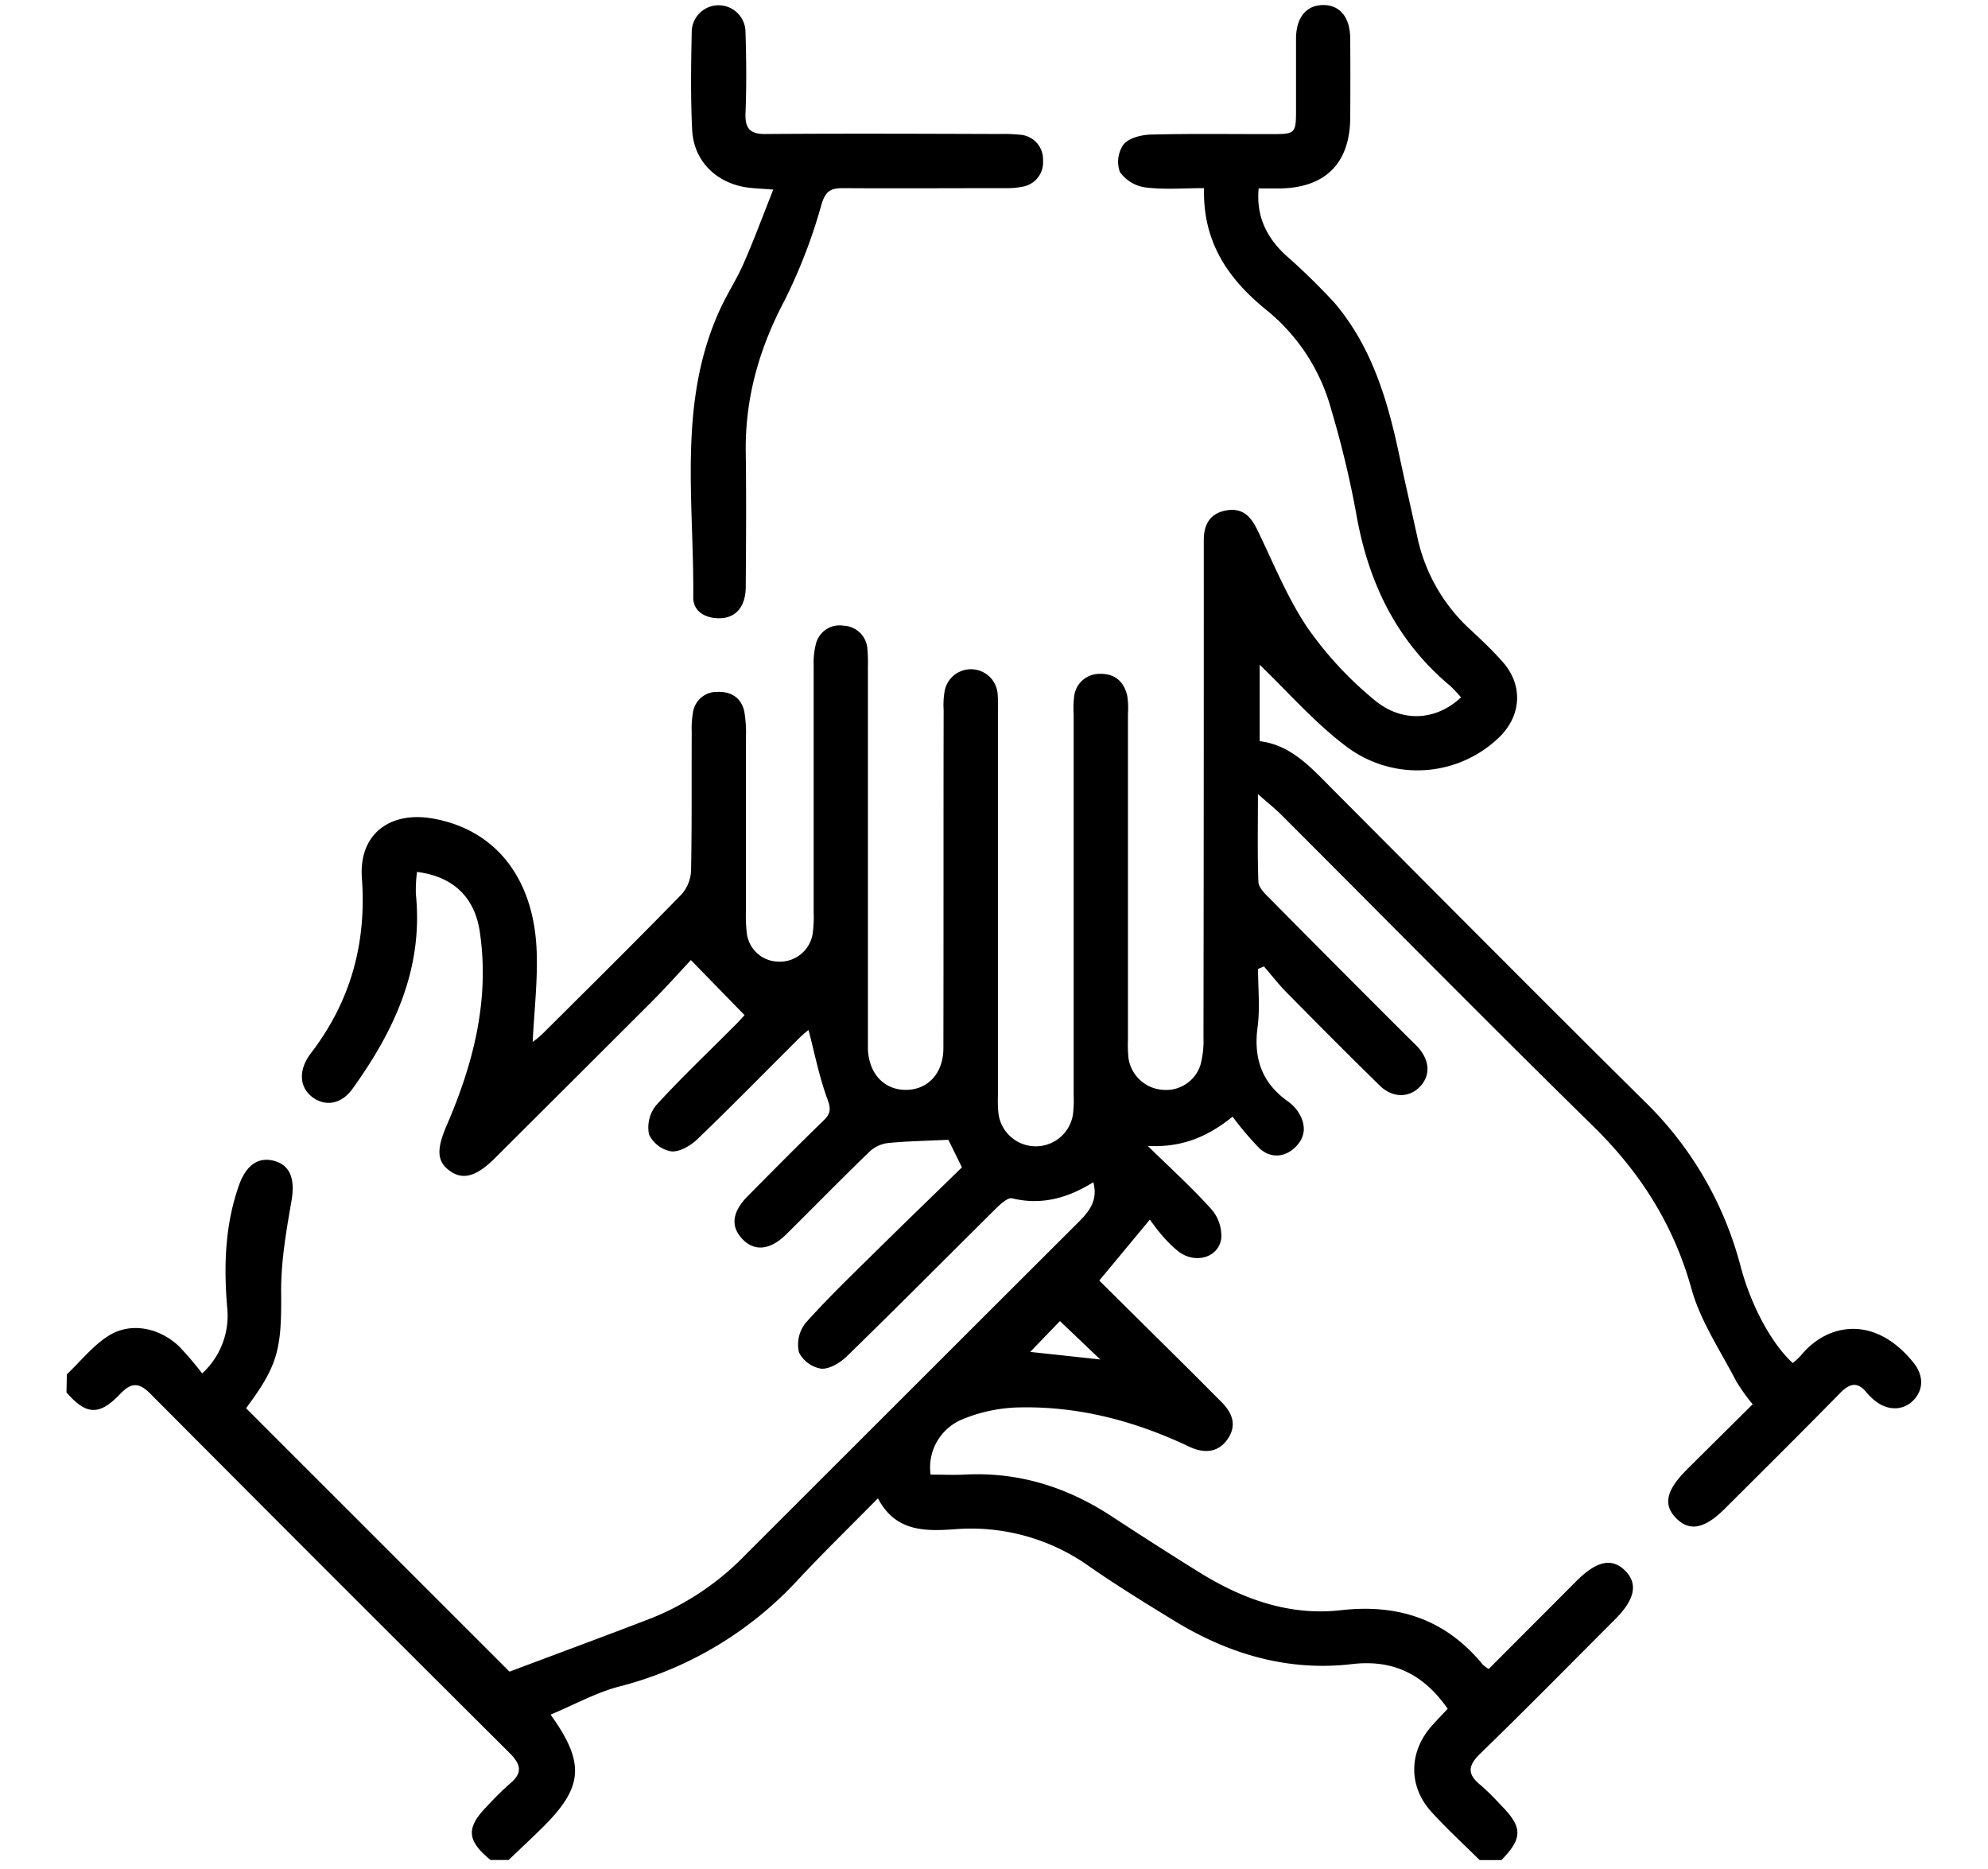
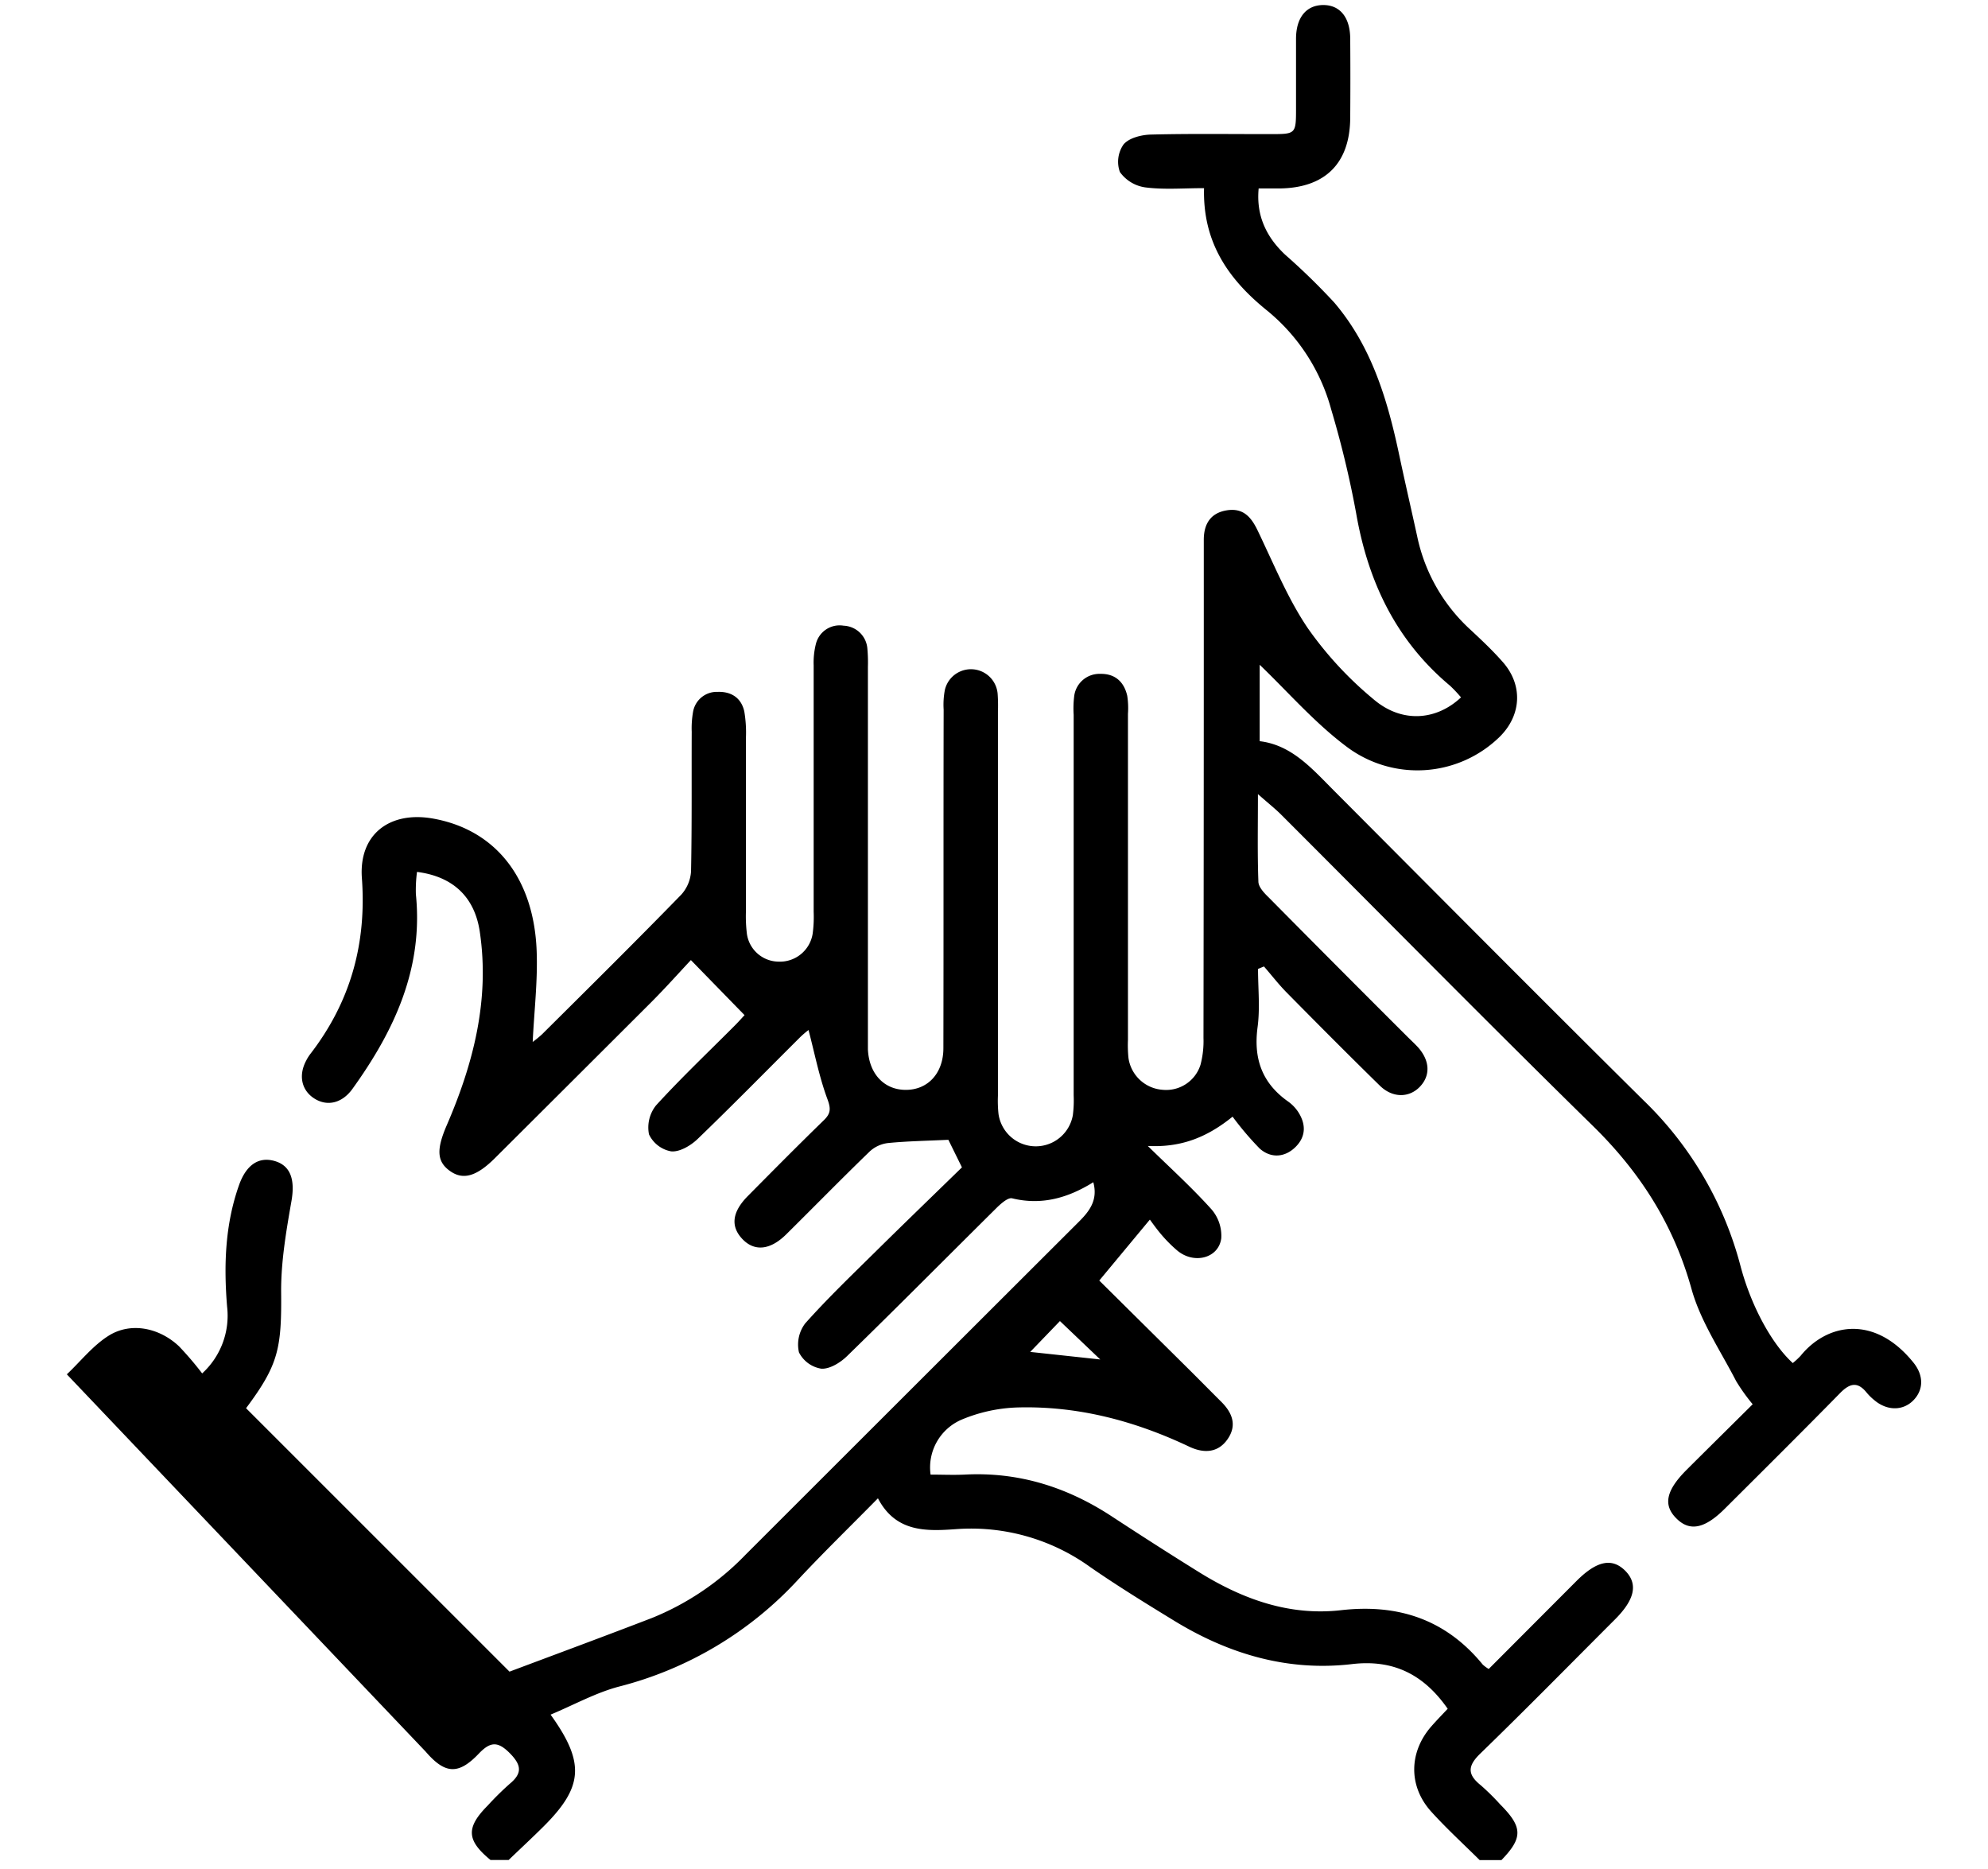
<svg xmlns="http://www.w3.org/2000/svg" id="Capa_1" data-name="Capa 1" viewBox="0 0 386.67 363.5">
  <title>trabajo-equipo</title>
-   <path d="M13,267.27c2.7-2.55,5.09-5.62,8.18-7.54,4.29-2.66,9.8-1.53,13.64,2.09a62.92,62.92,0,0,1,4.5,5.27,15.2,15.2,0,0,0,4.85-13c-.66-8-.4-15.95,2.33-23.64,1.4-3.93,3.85-5.59,7-4.64s3.89,3.82,3.18,7.82c-1,5.72-2,11.56-2,17.34.12,11.29-.49,14.4-6.82,22.89L99.1,325.09c9.14-3.43,18.42-6.86,27.66-10.42A52.67,52.67,0,0,0,145,302.36q32.39-32.37,64.81-64.73c2-2,3.8-4.18,2.84-7.72-4.93,3.07-10.06,4.53-15.79,3.13-.77-.18-2,.89-2.81,1.65-9.76,9.67-19.43,19.43-29.26,29-1.31,1.29-3.42,2.6-5.06,2.48A5.92,5.92,0,0,1,155.4,263a6.81,6.81,0,0,1,1.21-5.63c4.37-4.9,9.13-9.46,13.81-14.08,5.52-5.45,11.09-10.82,16.68-16.27l-2.64-5.36c-4.16.2-8,.26-11.73.63a6.35,6.35,0,0,0-3.55,1.62c-5.49,5.31-10.83,10.77-16.25,16.13-3.14,3.11-6.22,3.39-8.57.88s-1.9-5.31,1.11-8.34c4.88-4.93,9.75-9.85,14.72-14.68,1.37-1.32,1.46-2.22.75-4.14-1.6-4.31-2.48-8.88-3.68-13.45a18.47,18.47,0,0,0-1.6,1.37c-6.66,6.63-13.24,13.34-20,19.85-1.33,1.27-3.47,2.53-5.11,2.38a5.93,5.93,0,0,1-4.32-3.31,6.89,6.89,0,0,1,1.37-5.63c4.9-5.37,10.2-10.39,15.34-15.55.81-.81,1.56-1.68,1.88-2l-10.44-10.71c-2.23,2.38-4.87,5.34-7.67,8.15Q111.55,210,96.31,225.18c-3.62,3.62-6.25,4.37-8.81,2.53s-2.62-4.21-.61-8.87c5.19-12,8.39-24.41,6.43-37.64-1-6.75-5.19-10.74-12.21-11.64a26.7,26.7,0,0,0-.22,4.35c1.47,14.48-4.23,26.6-12.39,37.92-2,2.72-4.86,3.39-7.36,1.8s-3.14-4.51-1.56-7.42a8.14,8.14,0,0,1,.74-1.19c7.81-10.1,11-21.41,10.07-34.23-.63-8.44,5.27-13,13.55-11.65,12.23,2.05,19.88,11.42,20.44,25.75.23,5.82-.48,11.68-.77,17.74a21.36,21.36,0,0,0,1.79-1.46c9.06-9,18.16-18,27.11-27.19a7.42,7.42,0,0,0,1.9-4.56c.18-9,.09-18.08.13-27.12a18.25,18.25,0,0,1,.26-3.85,4.68,4.68,0,0,1,4.78-3.9c2.65-.09,4.61,1.17,5.19,3.82a24.75,24.75,0,0,1,.31,5.25c0,11.27,0,22.55,0,33.82a27.78,27.78,0,0,0,.16,3.87,6.28,6.28,0,0,0,6.12,5.7,6.45,6.45,0,0,0,6.71-5.47,24.72,24.72,0,0,0,.19-4.22q0-24,0-47.91a14.82,14.82,0,0,1,.43-4.17,4.75,4.75,0,0,1,5.39-3.56,4.83,4.83,0,0,1,4.63,4.52,29.5,29.5,0,0,1,.1,3.52q0,35.58,0,71.17c0,1.05,0,2.11,0,3.17.21,4.72,3.11,7.85,7.28,7.89,4.33.05,7.39-3.19,7.4-8.07.05-22,0-43.92.05-65.88a15.3,15.3,0,0,1,.24-3.84,5.21,5.21,0,0,1,10.26.73,31.77,31.77,0,0,1,.06,3.52q0,37.35,0,74.69a24.32,24.32,0,0,0,.11,3.52,7.32,7.32,0,0,0,14.46.25,22.55,22.55,0,0,0,.16-3.86l0-74a19.52,19.52,0,0,1,.09-3.51,4.94,4.94,0,0,1,5.09-4.45c2.86-.06,4.62,1.54,5.24,4.26a15.76,15.76,0,0,1,.14,3.51q0,31.71,0,63.42a24.14,24.14,0,0,0,.1,3.51,7.23,7.23,0,0,0,6.69,6.19,7,7,0,0,0,7.32-4.87,18.06,18.06,0,0,0,.58-5.2q.07-47,.06-94.07c0-.94,0-1.88,0-2.82,0-3.14,1.37-5.25,4.51-5.74s4.69,1.29,5.94,3.88c3.11,6.42,5.8,13.15,9.75,19A70.46,70.46,0,0,0,267.17,136c5.47,4.67,12.18,4.15,17-.38a25.61,25.61,0,0,0-2.14-2.27c-10.51-8.79-15.95-20.24-18.26-33.56a192,192,0,0,0-4.85-20.16,37.45,37.45,0,0,0-12.45-19.22c-7.52-6.06-12.56-13.25-12.28-23.82-4,0-7.72.32-11.37-.14a7.32,7.32,0,0,1-5-3,5.89,5.89,0,0,1,.72-5.37c1.06-1.26,3.46-1.86,5.29-1.91,7.74-.2,15.5-.08,23.25-.09,5,0,5,0,5-5.13,0-4.46,0-8.93,0-13.39,0-4.16,2-6.55,5.25-6.58s5.25,2.34,5.29,6.48q.06,7.75,0,15.5c-.07,8.84-4.9,13.61-13.81,13.69-1.17,0-2.34,0-4,0-.49,5.32,1.47,9.39,5.13,12.86a127.71,127.71,0,0,1,9.57,9.32c7.31,8.57,10.39,19,12.67,29.79,1.12,5.28,2.34,10.53,3.49,15.8a34,34,0,0,0,10.29,18c2.15,2,4.28,4,6.24,6.22,4,4.43,3.8,10.29-.4,14.54a22.89,22.89,0,0,1-30,1.94c-6.21-4.67-11.4-10.68-16.79-15.84v14.86c6.23.74,10.18,5.34,14.41,9.58,20.06,20.13,40.08,40.3,60.28,60.3a69,69,0,0,1,18.8,32.06c2.1,8,6.18,15.34,10.2,19a15.57,15.57,0,0,0,1.52-1.41c5.14-6.35,14.4-8.06,21.95,1.32,2,2.47,2,5.26,0,7.32s-5.09,2.1-7.59,0a10.56,10.56,0,0,1-1.51-1.48c-1.8-2.24-3.33-1.79-5.19.11-7.4,7.54-14.91,15-22.39,22.45-3.86,3.86-6.77,4.49-9.33,2-2.74-2.63-2.17-5.5,1.92-9.58s8.48-8.41,12.82-12.72a37,37,0,0,1-3.21-4.49c-3.05-5.92-6.94-11.64-8.69-17.94-3.49-12.54-10-22.72-19.23-31.75-20.39-20-40.4-40.31-60.58-60.48-1.2-1.2-2.55-2.25-4.52-4,0,6.3-.11,11.64.09,17,0,1.06,1.11,2.23,2,3.09q13.5,13.65,27.1,27.21c.67.66,1.36,1.3,2,2,2.26,2.58,2.38,5.42.33,7.59s-5.29,2.28-7.81-.19c-6.13-6-12.17-12.08-18.19-18.18-1.55-1.58-2.91-3.36-4.35-5l-1.15.48c0,3.79.41,7.63-.09,11.34-.82,6.14.89,10.91,6,14.49a7.63,7.63,0,0,1,1.91,2c1.51,2.34,1.52,4.73-.48,6.75s-4.73,2.36-7,.37a59.88,59.88,0,0,1-5.29-6.22c-5.25,4.25-10.3,6-16.49,5.7,4.17,4.09,8.5,8,12.41,12.35a7.88,7.88,0,0,1,1.88,5.59c-.5,3.92-5.33,5.12-8.58,2.38a27.14,27.14,0,0,1-3-3c-.86-1-1.58-2-2.31-3l-9.84,11.85,17.26,17.1c2.17,2.15,4.31,4.33,6.47,6.48s3.09,4.56,1.24,7.25-4.62,2.83-7.49,1.47c-10.55-5-21.61-7.93-33.31-7.62a30.53,30.53,0,0,0-10.87,2.34A10.11,10.11,0,0,0,181,286.77c2.18,0,4.4.1,6.61,0,10.47-.56,19.91,2.41,28.61,8.11,5.7,3.73,11.43,7.41,17.22,11,8.39,5.17,17.42,8.4,27.39,7.26,11.16-1.27,20.4,1.81,27.58,10.59a7.1,7.1,0,0,0,1.15.84l17.07-17.11c4-4,7-4.57,9.59-1.88,2.39,2.53,1.72,5.53-2.1,9.35-8.72,8.72-17.36,17.52-26.21,26.1-2.52,2.44-2.48,4.09.12,6.17a45.36,45.36,0,0,1,3.76,3.71c4.4,4.41,4.44,6.49.24,10.83h-4.23c-3.15-3.12-6.43-6.12-9.4-9.4-4.49-4.94-4.39-11.6,0-16.61,1.05-1.2,2.17-2.34,3.18-3.42-4.68-6.71-10.6-9.63-18.61-8.69-12.49,1.47-24-1.95-34.57-8.42-5.5-3.36-11-6.75-16.31-10.42a39.62,39.62,0,0,0-26.19-7.4c-5.81.42-11.69.6-15.14-6-5.5,5.59-10.64,10.58-15.52,15.81A71.35,71.35,0,0,1,120.38,328c-4.53,1.2-8.76,3.56-13.29,5.45,6.74,9.37,6.35,14.06-1.38,21.76-2.22,2.21-4.52,4.34-6.78,6.51H95.41c-4.67-3.83-4.81-6.29-.56-10.58a58,58,0,0,1,4.25-4.2c2.49-2.05,2.39-3.63.05-6q-35-34.81-69.85-69.85c-2.33-2.34-3.77-2.25-6,.07-4,4.21-6.6,4-10.37-.38Zm201-2.89-7.84-7.47-5.78,6Z" />
-   <path d="M150.4,36.87c-2.41-.19-3.69-.23-5-.4-6.06-.84-10.46-5.13-10.77-11.18-.32-6.32-.22-12.68-.09-19A5.21,5.21,0,1,1,145,6.22c.17,5.28.21,10.57,0,15.84-.11,3.11,1.05,4.07,4.1,4,15.14-.11,30.28-.05,45.43,0a29.18,29.18,0,0,1,3.86.14,4.79,4.79,0,0,1,4.48,5,4.79,4.79,0,0,1-4,5.11,15.53,15.53,0,0,1-3.48.28c-10.45,0-20.9.07-31.35,0-2.41,0-3.45.48-4.26,3.17a103.85,103.85,0,0,1-7.15,18.61c-4.95,9.36-7.73,19-7.58,29.62.12,8.69.06,17.38,0,26.07,0,4-2,6.2-5.21,6.17-2.66,0-5-1.32-5-4,.18-19-3.14-38.36,5.43-56.54,1.35-2.85,3.09-5.53,4.35-8.43C146.63,46.72,148.36,42,150.4,36.87Z" />
+   <path d="M13,267.27c2.7-2.55,5.09-5.62,8.18-7.54,4.29-2.66,9.8-1.53,13.64,2.09a62.92,62.92,0,0,1,4.5,5.27,15.2,15.2,0,0,0,4.85-13c-.66-8-.4-15.95,2.33-23.64,1.4-3.93,3.85-5.59,7-4.64s3.89,3.82,3.18,7.82c-1,5.72-2,11.56-2,17.34.12,11.29-.49,14.4-6.82,22.89L99.1,325.09c9.14-3.43,18.42-6.86,27.66-10.42A52.67,52.67,0,0,0,145,302.36q32.39-32.37,64.81-64.73c2-2,3.8-4.18,2.84-7.72-4.93,3.07-10.06,4.53-15.79,3.13-.77-.18-2,.89-2.81,1.65-9.76,9.67-19.43,19.43-29.26,29-1.31,1.29-3.42,2.6-5.06,2.48A5.92,5.92,0,0,1,155.4,263a6.81,6.81,0,0,1,1.21-5.63c4.37-4.9,9.13-9.46,13.81-14.08,5.52-5.45,11.09-10.82,16.68-16.27l-2.64-5.36c-4.16.2-8,.26-11.73.63a6.35,6.35,0,0,0-3.55,1.62c-5.49,5.31-10.83,10.77-16.25,16.13-3.14,3.11-6.22,3.39-8.57.88s-1.9-5.31,1.11-8.34c4.88-4.93,9.75-9.85,14.72-14.68,1.37-1.32,1.46-2.22.75-4.14-1.6-4.31-2.48-8.88-3.68-13.45a18.47,18.47,0,0,0-1.6,1.37c-6.66,6.63-13.24,13.34-20,19.85-1.33,1.27-3.47,2.53-5.11,2.38a5.93,5.93,0,0,1-4.32-3.31,6.89,6.89,0,0,1,1.37-5.63c4.9-5.37,10.2-10.39,15.34-15.55.81-.81,1.56-1.68,1.88-2l-10.44-10.71c-2.23,2.38-4.87,5.34-7.67,8.15Q111.55,210,96.31,225.18c-3.62,3.62-6.25,4.37-8.81,2.53s-2.62-4.21-.61-8.87c5.19-12,8.39-24.41,6.43-37.64-1-6.75-5.19-10.74-12.21-11.64a26.7,26.7,0,0,0-.22,4.35c1.47,14.48-4.23,26.6-12.39,37.92-2,2.72-4.86,3.39-7.36,1.8s-3.14-4.51-1.56-7.42a8.14,8.14,0,0,1,.74-1.19c7.81-10.1,11-21.41,10.07-34.23-.63-8.44,5.27-13,13.55-11.65,12.23,2.05,19.88,11.42,20.44,25.75.23,5.82-.48,11.68-.77,17.74a21.36,21.36,0,0,0,1.79-1.46c9.06-9,18.16-18,27.11-27.19a7.42,7.42,0,0,0,1.9-4.56c.18-9,.09-18.08.13-27.12a18.25,18.25,0,0,1,.26-3.85,4.68,4.68,0,0,1,4.78-3.9c2.65-.09,4.61,1.17,5.19,3.82a24.75,24.75,0,0,1,.31,5.25c0,11.27,0,22.55,0,33.82a27.78,27.78,0,0,0,.16,3.87,6.28,6.28,0,0,0,6.12,5.7,6.45,6.45,0,0,0,6.71-5.47,24.72,24.72,0,0,0,.19-4.22q0-24,0-47.91a14.82,14.82,0,0,1,.43-4.17,4.75,4.75,0,0,1,5.39-3.56,4.83,4.83,0,0,1,4.63,4.52,29.5,29.5,0,0,1,.1,3.52q0,35.58,0,71.17c0,1.05,0,2.11,0,3.17.21,4.72,3.11,7.85,7.28,7.89,4.33.05,7.39-3.19,7.4-8.07.05-22,0-43.92.05-65.88a15.3,15.3,0,0,1,.24-3.84,5.21,5.21,0,0,1,10.26.73,31.77,31.77,0,0,1,.06,3.52q0,37.35,0,74.69a24.32,24.32,0,0,0,.11,3.52,7.32,7.32,0,0,0,14.46.25,22.55,22.55,0,0,0,.16-3.86l0-74a19.52,19.52,0,0,1,.09-3.51,4.94,4.94,0,0,1,5.09-4.45c2.86-.06,4.62,1.54,5.24,4.26a15.76,15.76,0,0,1,.14,3.51q0,31.71,0,63.42a24.14,24.14,0,0,0,.1,3.51,7.23,7.23,0,0,0,6.69,6.19,7,7,0,0,0,7.32-4.87,18.06,18.06,0,0,0,.58-5.2q.07-47,.06-94.07c0-.94,0-1.88,0-2.82,0-3.14,1.37-5.25,4.51-5.74s4.69,1.29,5.94,3.88c3.11,6.42,5.8,13.15,9.75,19A70.46,70.46,0,0,0,267.17,136c5.47,4.67,12.18,4.15,17-.38a25.61,25.61,0,0,0-2.14-2.27c-10.51-8.79-15.95-20.24-18.26-33.56a192,192,0,0,0-4.85-20.16,37.45,37.45,0,0,0-12.45-19.22c-7.52-6.06-12.56-13.25-12.28-23.82-4,0-7.72.32-11.37-.14a7.32,7.32,0,0,1-5-3,5.89,5.89,0,0,1,.72-5.37c1.06-1.26,3.46-1.86,5.29-1.91,7.74-.2,15.5-.08,23.25-.09,5,0,5,0,5-5.13,0-4.46,0-8.93,0-13.39,0-4.16,2-6.55,5.25-6.58s5.25,2.34,5.29,6.48q.06,7.75,0,15.5c-.07,8.84-4.9,13.61-13.81,13.69-1.17,0-2.34,0-4,0-.49,5.32,1.47,9.39,5.13,12.86a127.71,127.71,0,0,1,9.57,9.32c7.31,8.57,10.39,19,12.67,29.79,1.12,5.28,2.34,10.53,3.49,15.8a34,34,0,0,0,10.29,18c2.15,2,4.28,4,6.24,6.22,4,4.43,3.8,10.29-.4,14.54a22.89,22.89,0,0,1-30,1.94c-6.21-4.67-11.4-10.68-16.79-15.84v14.86c6.23.74,10.18,5.34,14.41,9.58,20.06,20.13,40.08,40.3,60.28,60.3a69,69,0,0,1,18.8,32.06c2.1,8,6.18,15.34,10.2,19a15.57,15.57,0,0,0,1.52-1.41c5.14-6.35,14.4-8.06,21.95,1.32,2,2.47,2,5.26,0,7.32s-5.09,2.1-7.59,0a10.56,10.56,0,0,1-1.51-1.48c-1.8-2.24-3.33-1.79-5.19.11-7.4,7.54-14.91,15-22.39,22.45-3.86,3.86-6.77,4.49-9.33,2-2.74-2.63-2.17-5.5,1.92-9.58s8.48-8.41,12.82-12.72a37,37,0,0,1-3.21-4.49c-3.05-5.92-6.94-11.64-8.69-17.94-3.49-12.54-10-22.72-19.23-31.75-20.39-20-40.4-40.31-60.58-60.48-1.2-1.2-2.55-2.25-4.52-4,0,6.3-.11,11.64.09,17,0,1.06,1.11,2.23,2,3.09q13.5,13.65,27.1,27.21c.67.66,1.36,1.3,2,2,2.26,2.58,2.38,5.42.33,7.59s-5.29,2.28-7.81-.19c-6.13-6-12.17-12.08-18.19-18.18-1.55-1.58-2.91-3.36-4.35-5l-1.15.48c0,3.79.41,7.63-.09,11.34-.82,6.14.89,10.91,6,14.49a7.63,7.63,0,0,1,1.91,2c1.51,2.34,1.52,4.73-.48,6.75s-4.73,2.36-7,.37a59.88,59.88,0,0,1-5.29-6.22c-5.25,4.25-10.3,6-16.49,5.7,4.17,4.09,8.5,8,12.41,12.35a7.88,7.88,0,0,1,1.88,5.59c-.5,3.92-5.33,5.12-8.58,2.38a27.14,27.14,0,0,1-3-3c-.86-1-1.58-2-2.31-3l-9.84,11.85,17.26,17.1c2.17,2.15,4.31,4.33,6.47,6.48s3.09,4.56,1.24,7.25-4.62,2.83-7.49,1.47c-10.55-5-21.61-7.93-33.31-7.62a30.53,30.53,0,0,0-10.87,2.34A10.11,10.11,0,0,0,181,286.77c2.18,0,4.4.1,6.61,0,10.47-.56,19.91,2.41,28.61,8.11,5.7,3.73,11.43,7.41,17.22,11,8.39,5.17,17.42,8.4,27.39,7.26,11.16-1.27,20.4,1.81,27.58,10.59a7.1,7.1,0,0,0,1.15.84l17.07-17.11c4-4,7-4.57,9.59-1.88,2.39,2.53,1.72,5.53-2.1,9.35-8.72,8.72-17.36,17.52-26.21,26.1-2.52,2.44-2.48,4.09.12,6.17a45.36,45.36,0,0,1,3.76,3.71c4.4,4.41,4.44,6.49.24,10.83h-4.23c-3.15-3.12-6.43-6.12-9.4-9.4-4.49-4.94-4.39-11.6,0-16.61,1.05-1.2,2.17-2.34,3.18-3.42-4.68-6.71-10.6-9.63-18.61-8.69-12.49,1.47-24-1.95-34.57-8.42-5.5-3.36-11-6.75-16.31-10.42a39.62,39.62,0,0,0-26.19-7.4c-5.81.42-11.69.6-15.14-6-5.5,5.59-10.64,10.58-15.52,15.81A71.35,71.35,0,0,1,120.38,328c-4.53,1.2-8.76,3.56-13.29,5.45,6.74,9.37,6.35,14.06-1.38,21.76-2.22,2.21-4.52,4.34-6.78,6.51H95.41c-4.67-3.83-4.81-6.29-.56-10.58a58,58,0,0,1,4.25-4.2c2.49-2.05,2.39-3.63.05-6c-2.33-2.34-3.77-2.25-6,.07-4,4.21-6.6,4-10.37-.38Zm201-2.89-7.84-7.47-5.78,6Z" />
</svg>